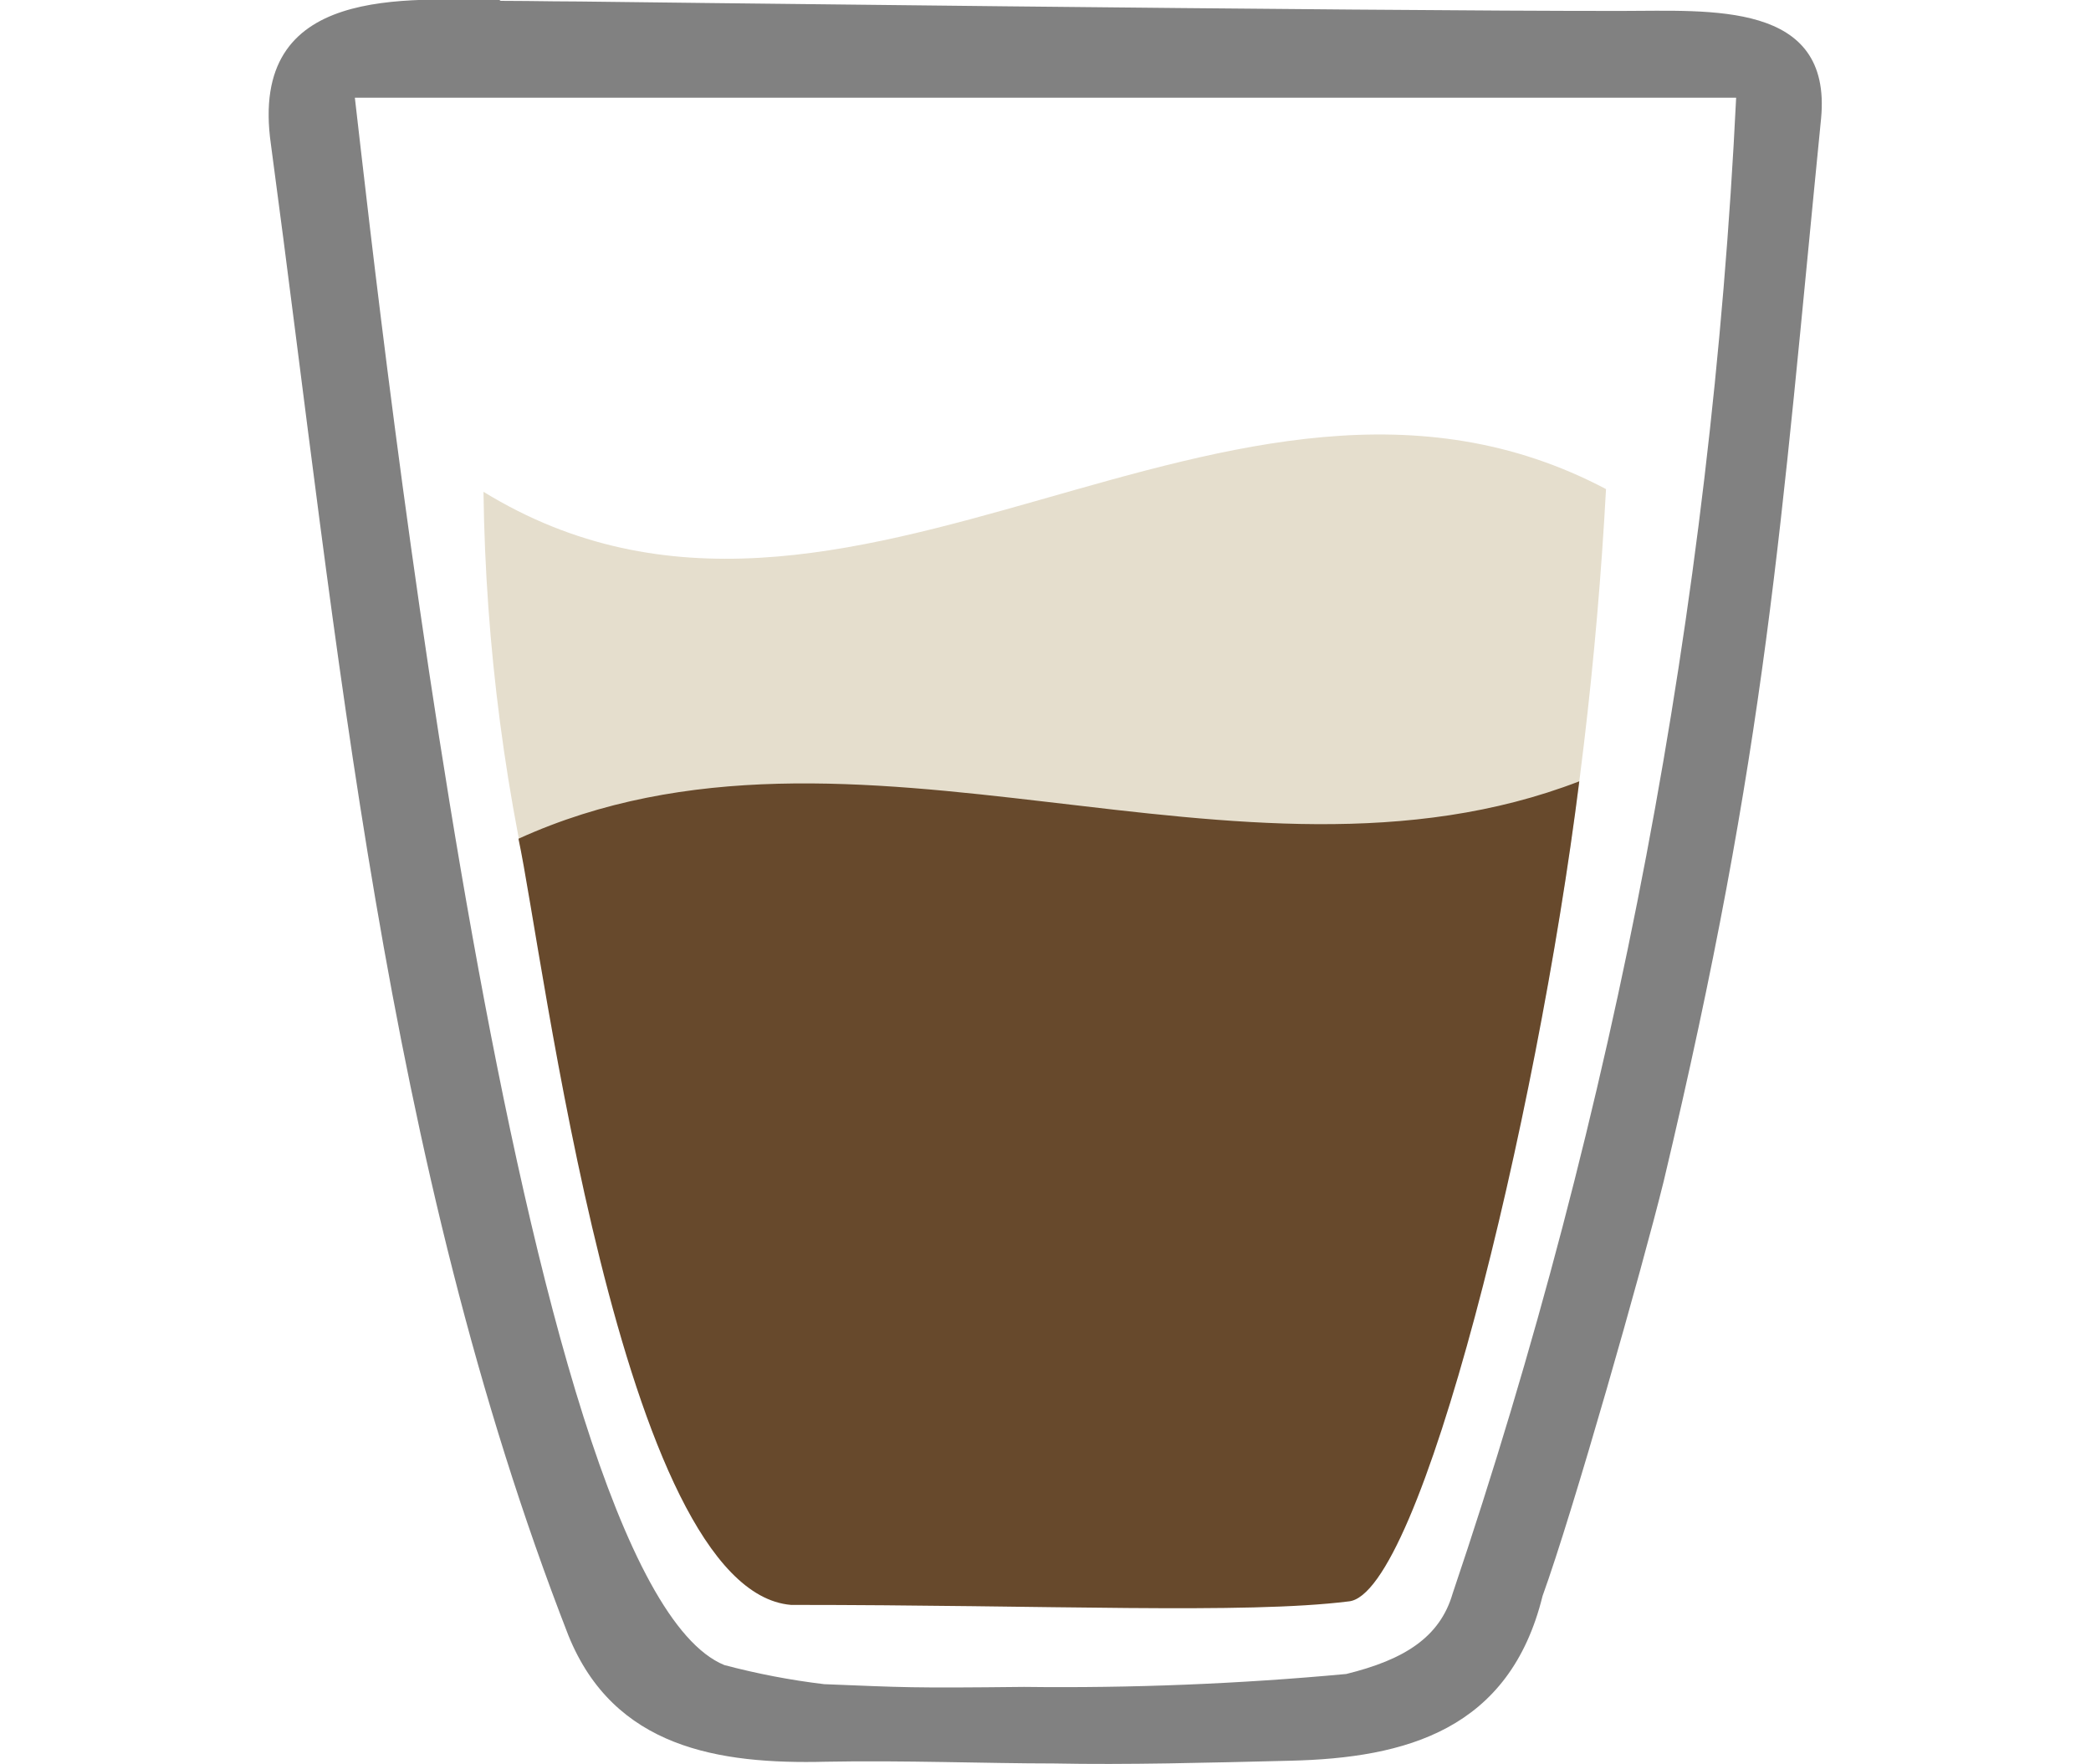
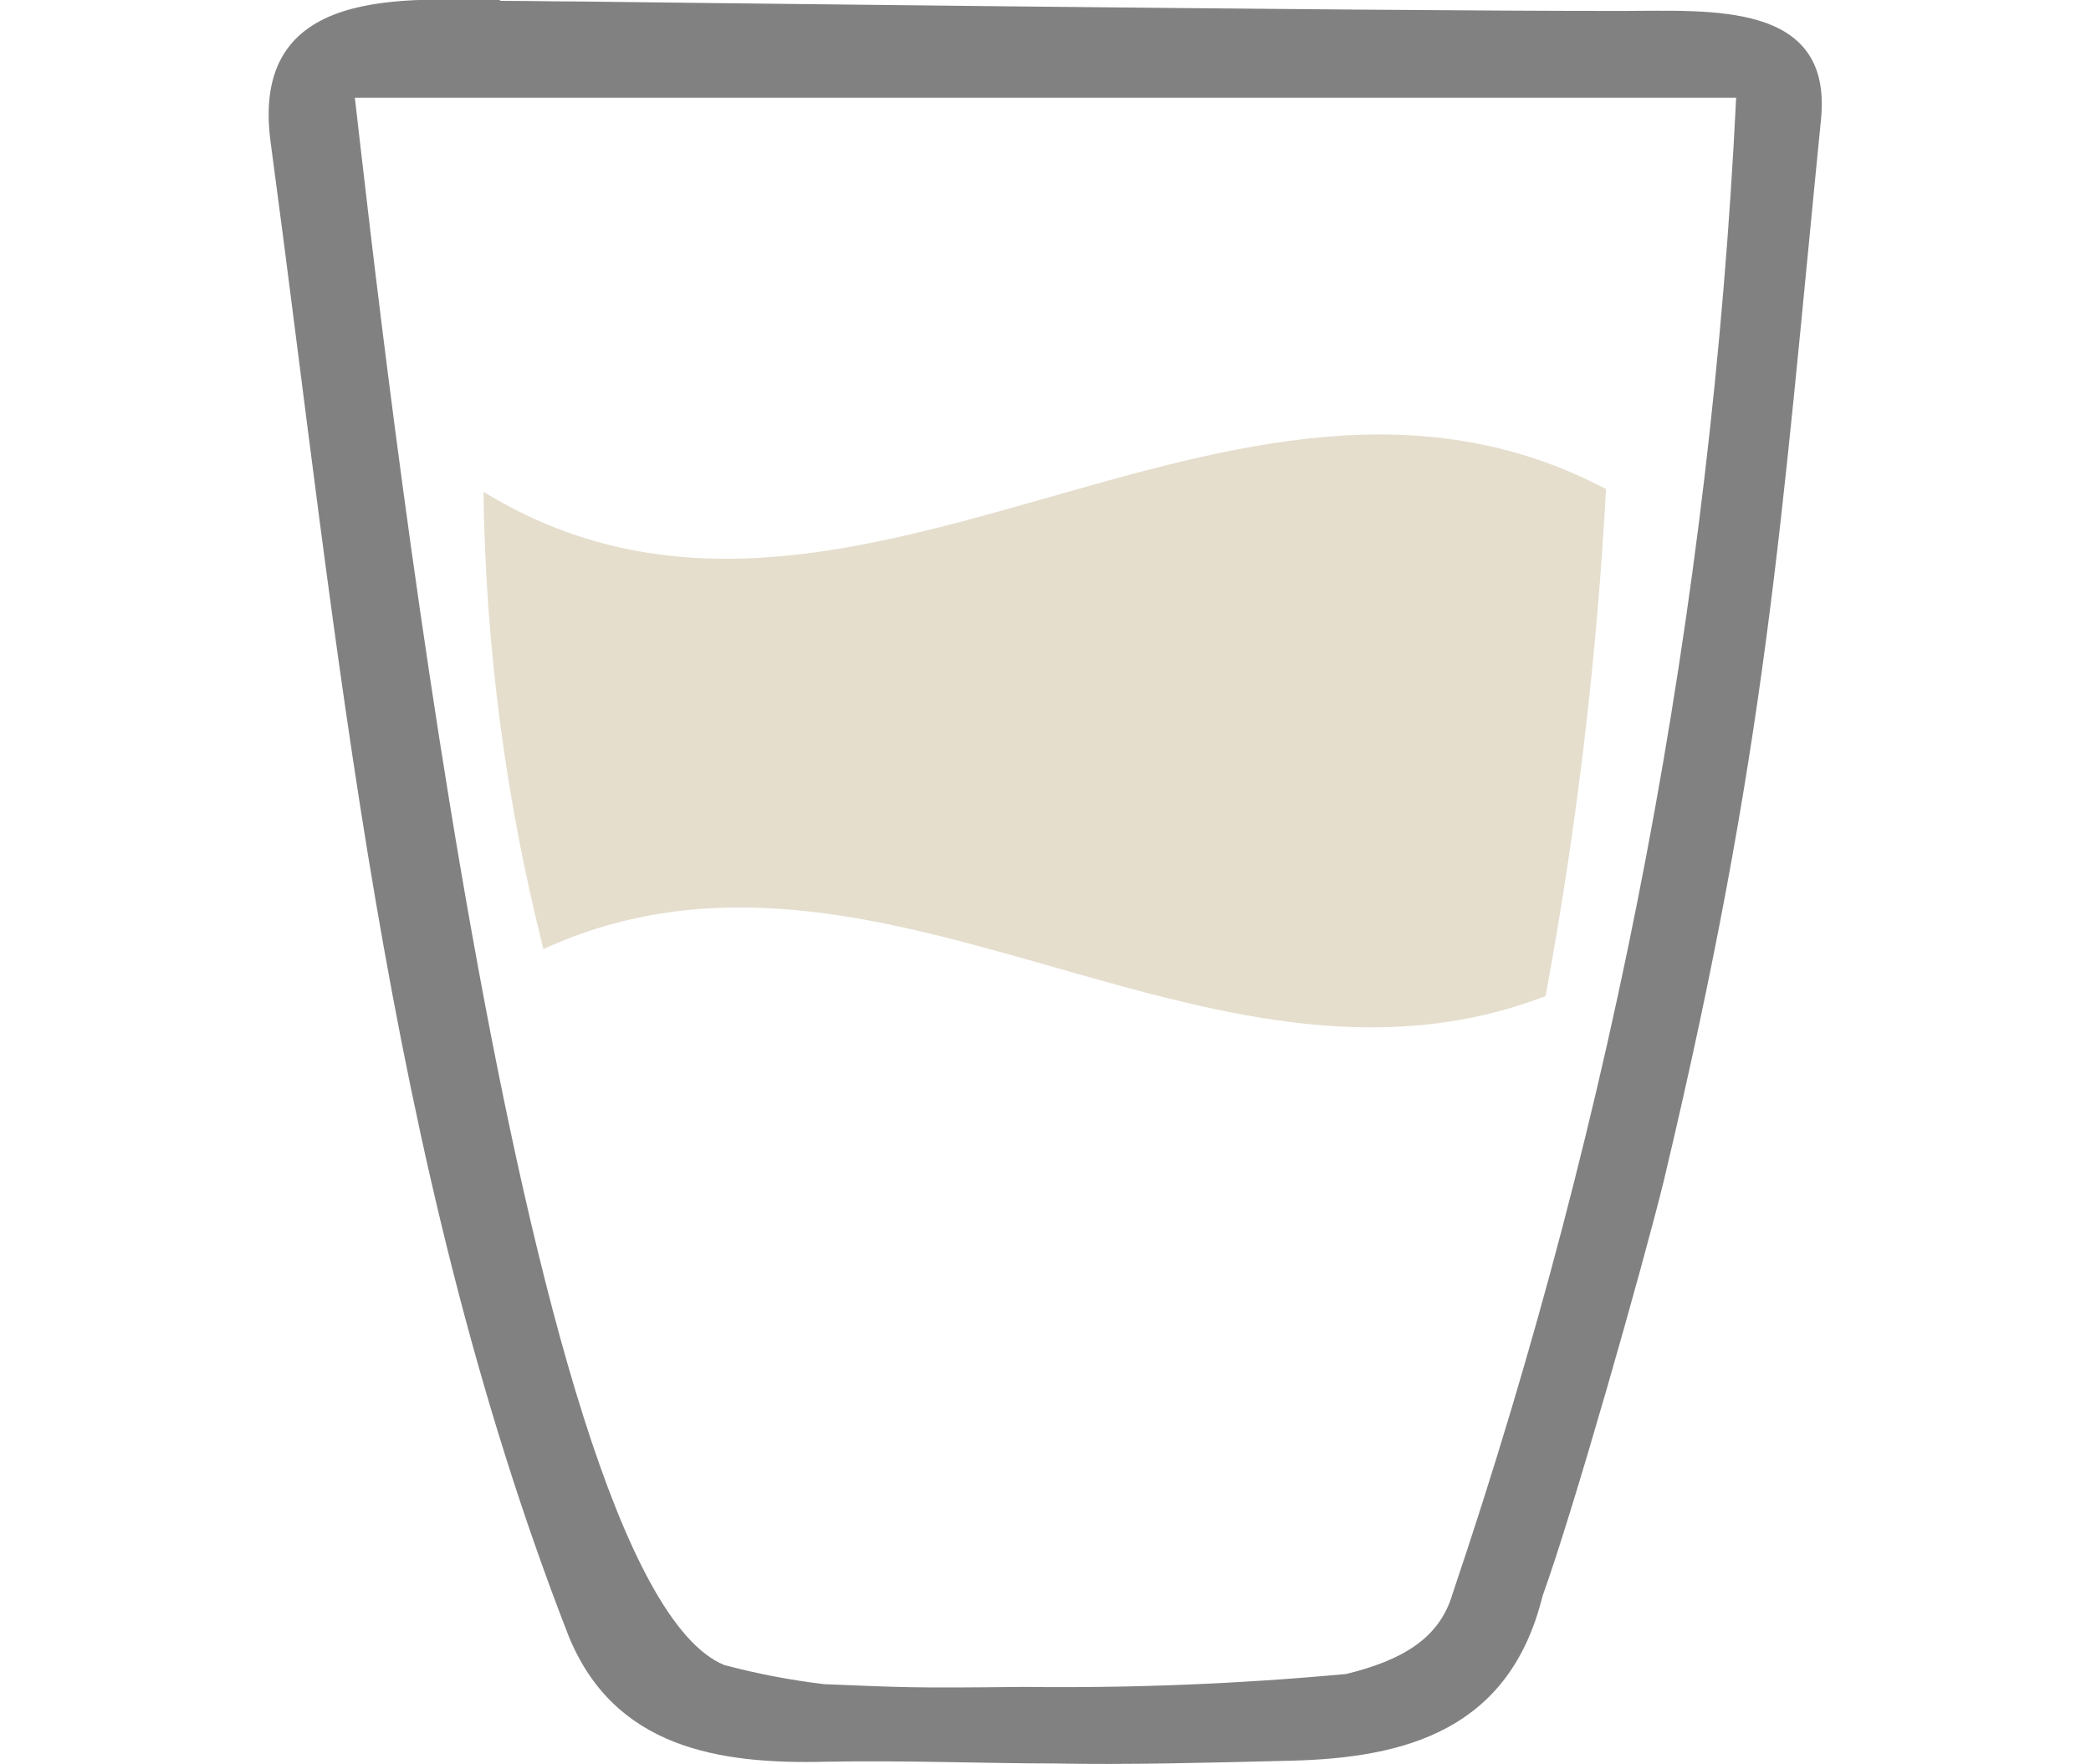
<svg xmlns="http://www.w3.org/2000/svg" width="179" height="151" viewBox="0 0 179 151" fill="none">
  <g clip-path="url(#clip0_3974_2233)">
    <path d="M132.308 85.265C103.185 96.476 75.259 68.076 46.521 81.244C43.28 68.44 41.558 55.303 41.389 42.1C72.608 61.247 105.238 24.848 137.483 41.867C136.695 56.428 134.967 70.924 132.308 85.265Z" fill="#E5DECD" />
-     <path d="M135.195 66.884C131.538 96.008 121.595 136.598 115.437 137.087C106.542 138.193 89.778 137.385 67.711 137.385C53.107 136.151 46.521 81.754 44.383 71.799C73.142 58.715 106.05 78.117 135.195 66.884Z" fill="#67492C" />
    <path d="M138.787 0.936C146.421 0.936 156.855 0.064 155.893 10.148C152.408 45.27 151.296 63.821 142.422 101.114C140.604 108.495 134.639 129.492 132.051 136.619C129.229 148.086 120.355 150.49 110.455 150.724C103.42 150.894 96.428 151.085 90.184 150.958C84.518 150.958 77.226 150.681 70.726 150.809C61.489 151.043 52.551 149.617 48.659 140.002C32.793 99.263 28.966 55.312 23.192 12.36C21.204 -1.468 38.267 0.128 49.6 0.128C49.6 0.128 117.084 0.957 138.787 0.936ZM30.377 8.361C32.644 27.932 44.383 135.3 62.002 142.533C64.811 143.278 67.669 143.826 70.555 144.171C77.547 144.448 77.804 144.512 87.661 144.405C96.869 144.518 106.076 144.149 115.245 143.299C120.184 142.086 123.263 140.172 124.354 136.406C138.335 95.041 146.502 51.951 148.623 8.361H30.377ZM23.192 12.36C21.204 -1.468 34.931 9.71295e-05 42.864 9.71295e-05L23.192 12.36Z" fill="#818181" />
  </g>
  <defs>
    <clipPath id="clip0_3974_2233">
      <rect width="133" height="151" fill="white" transform="translate(23)" />
    </clipPath>
  </defs>
</svg>